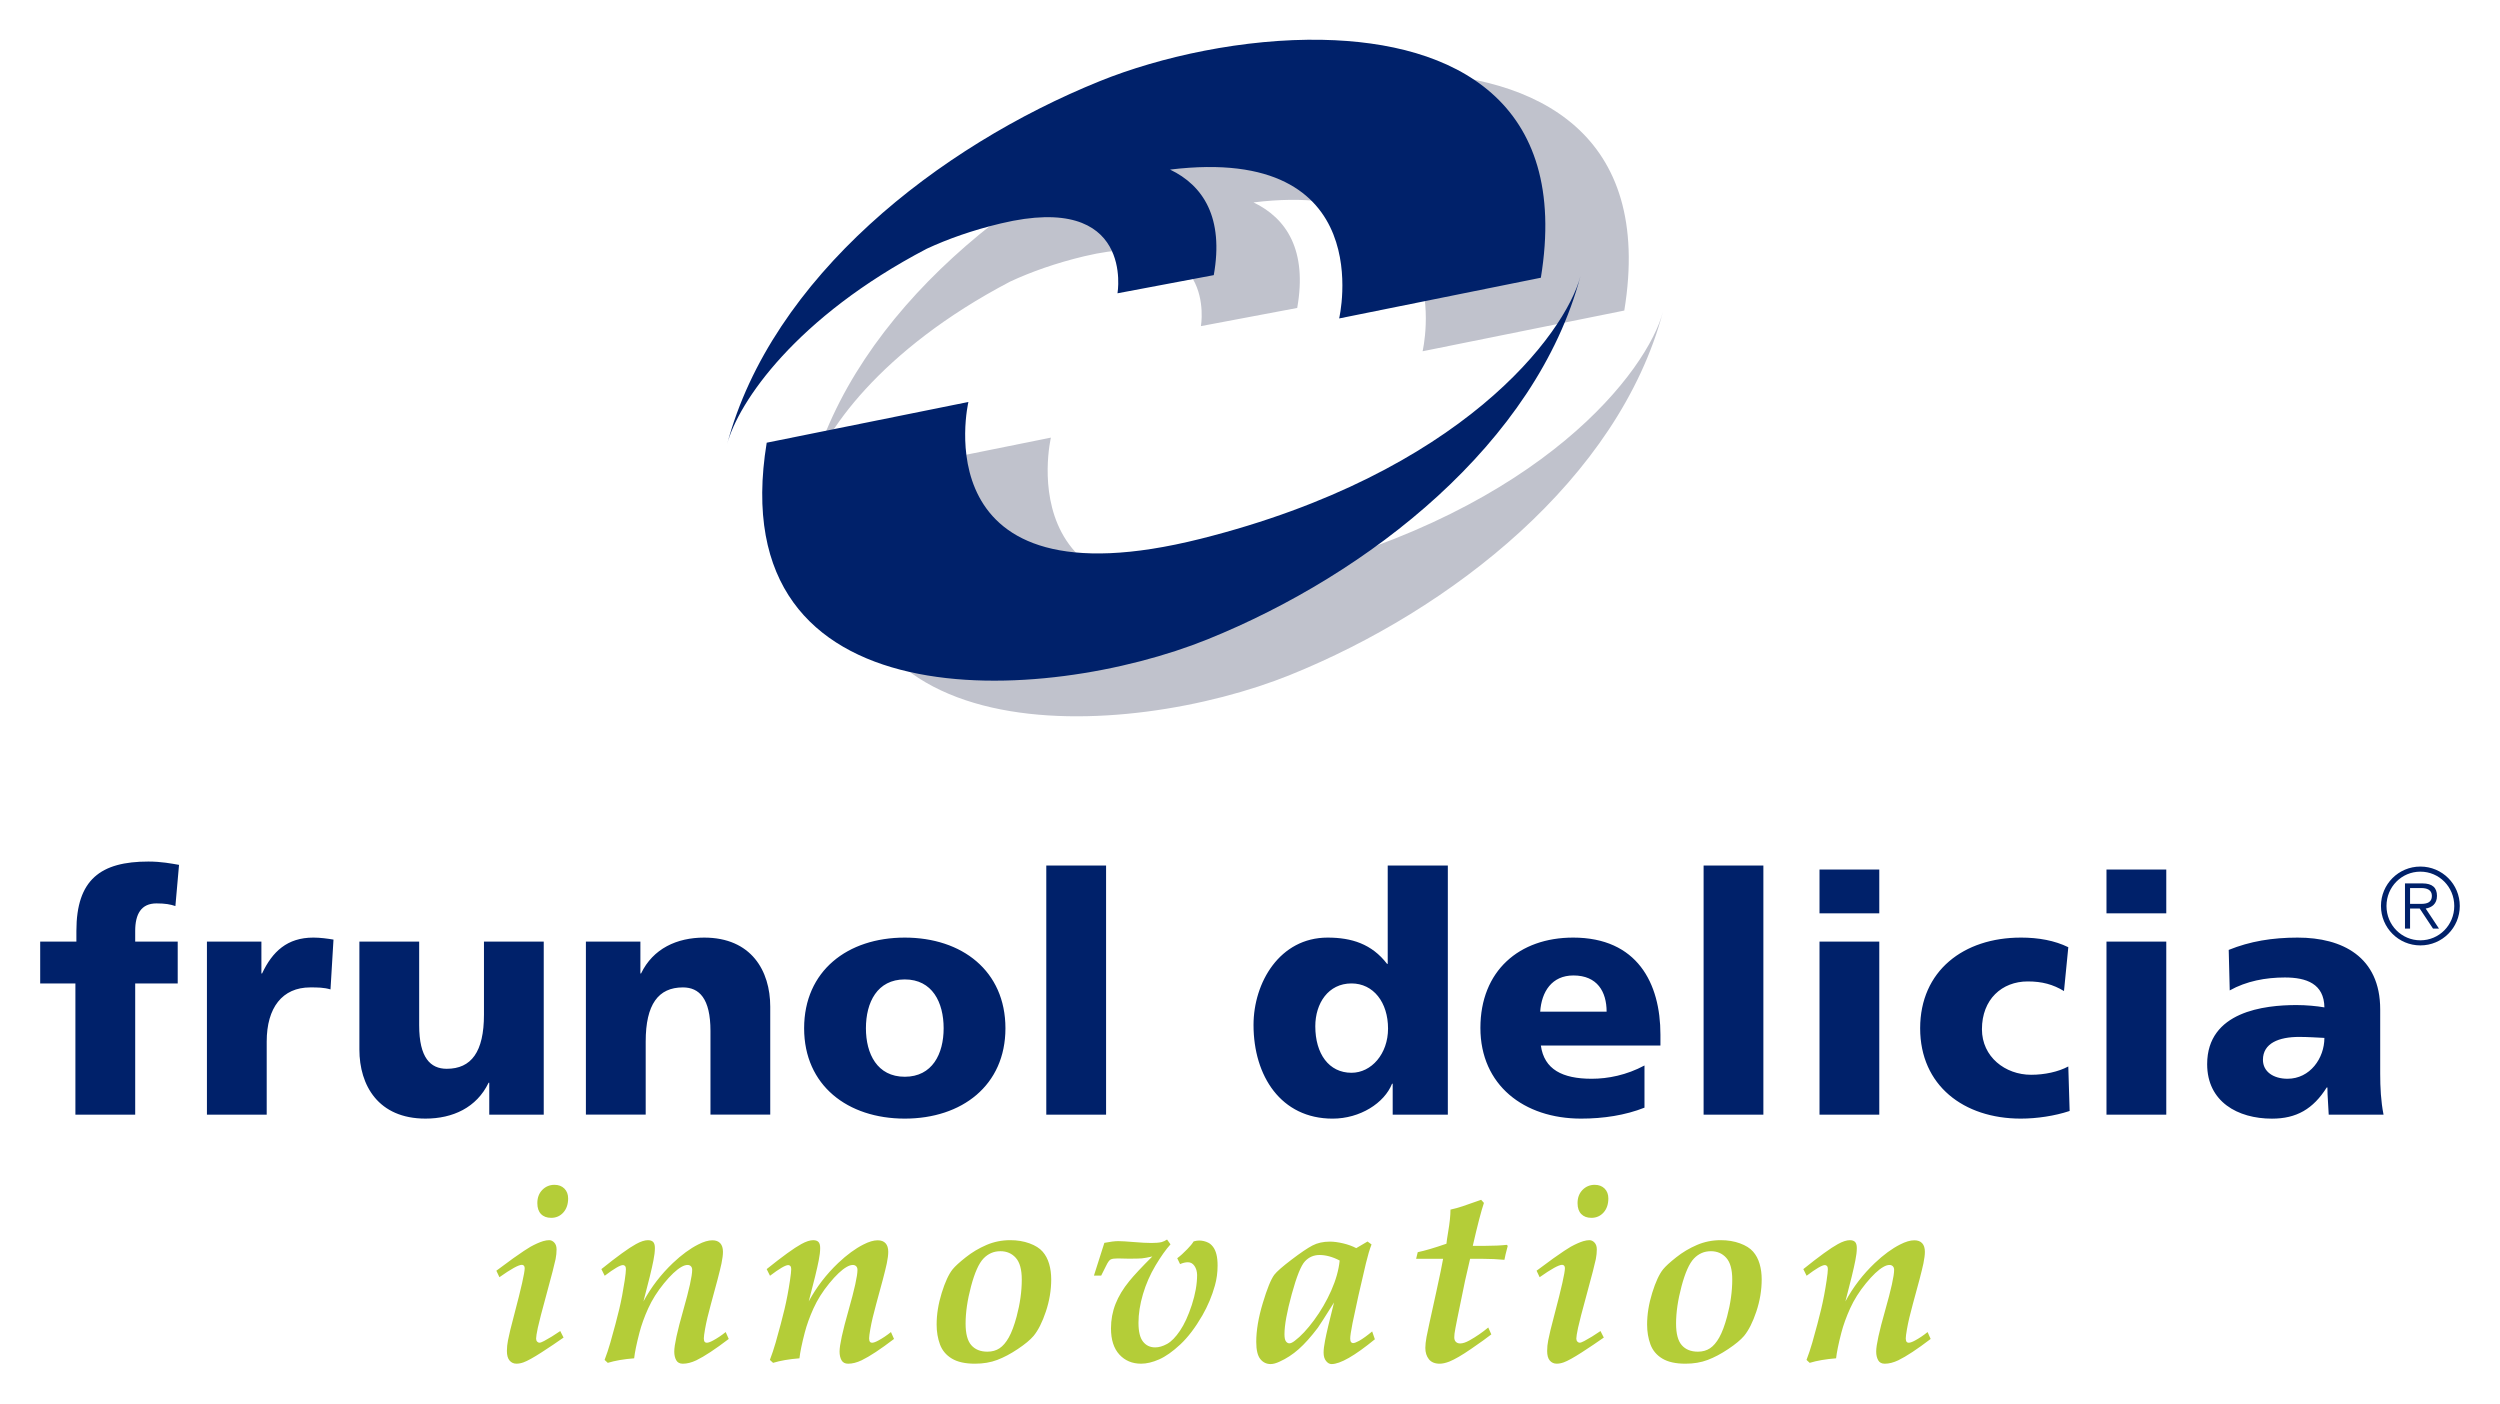
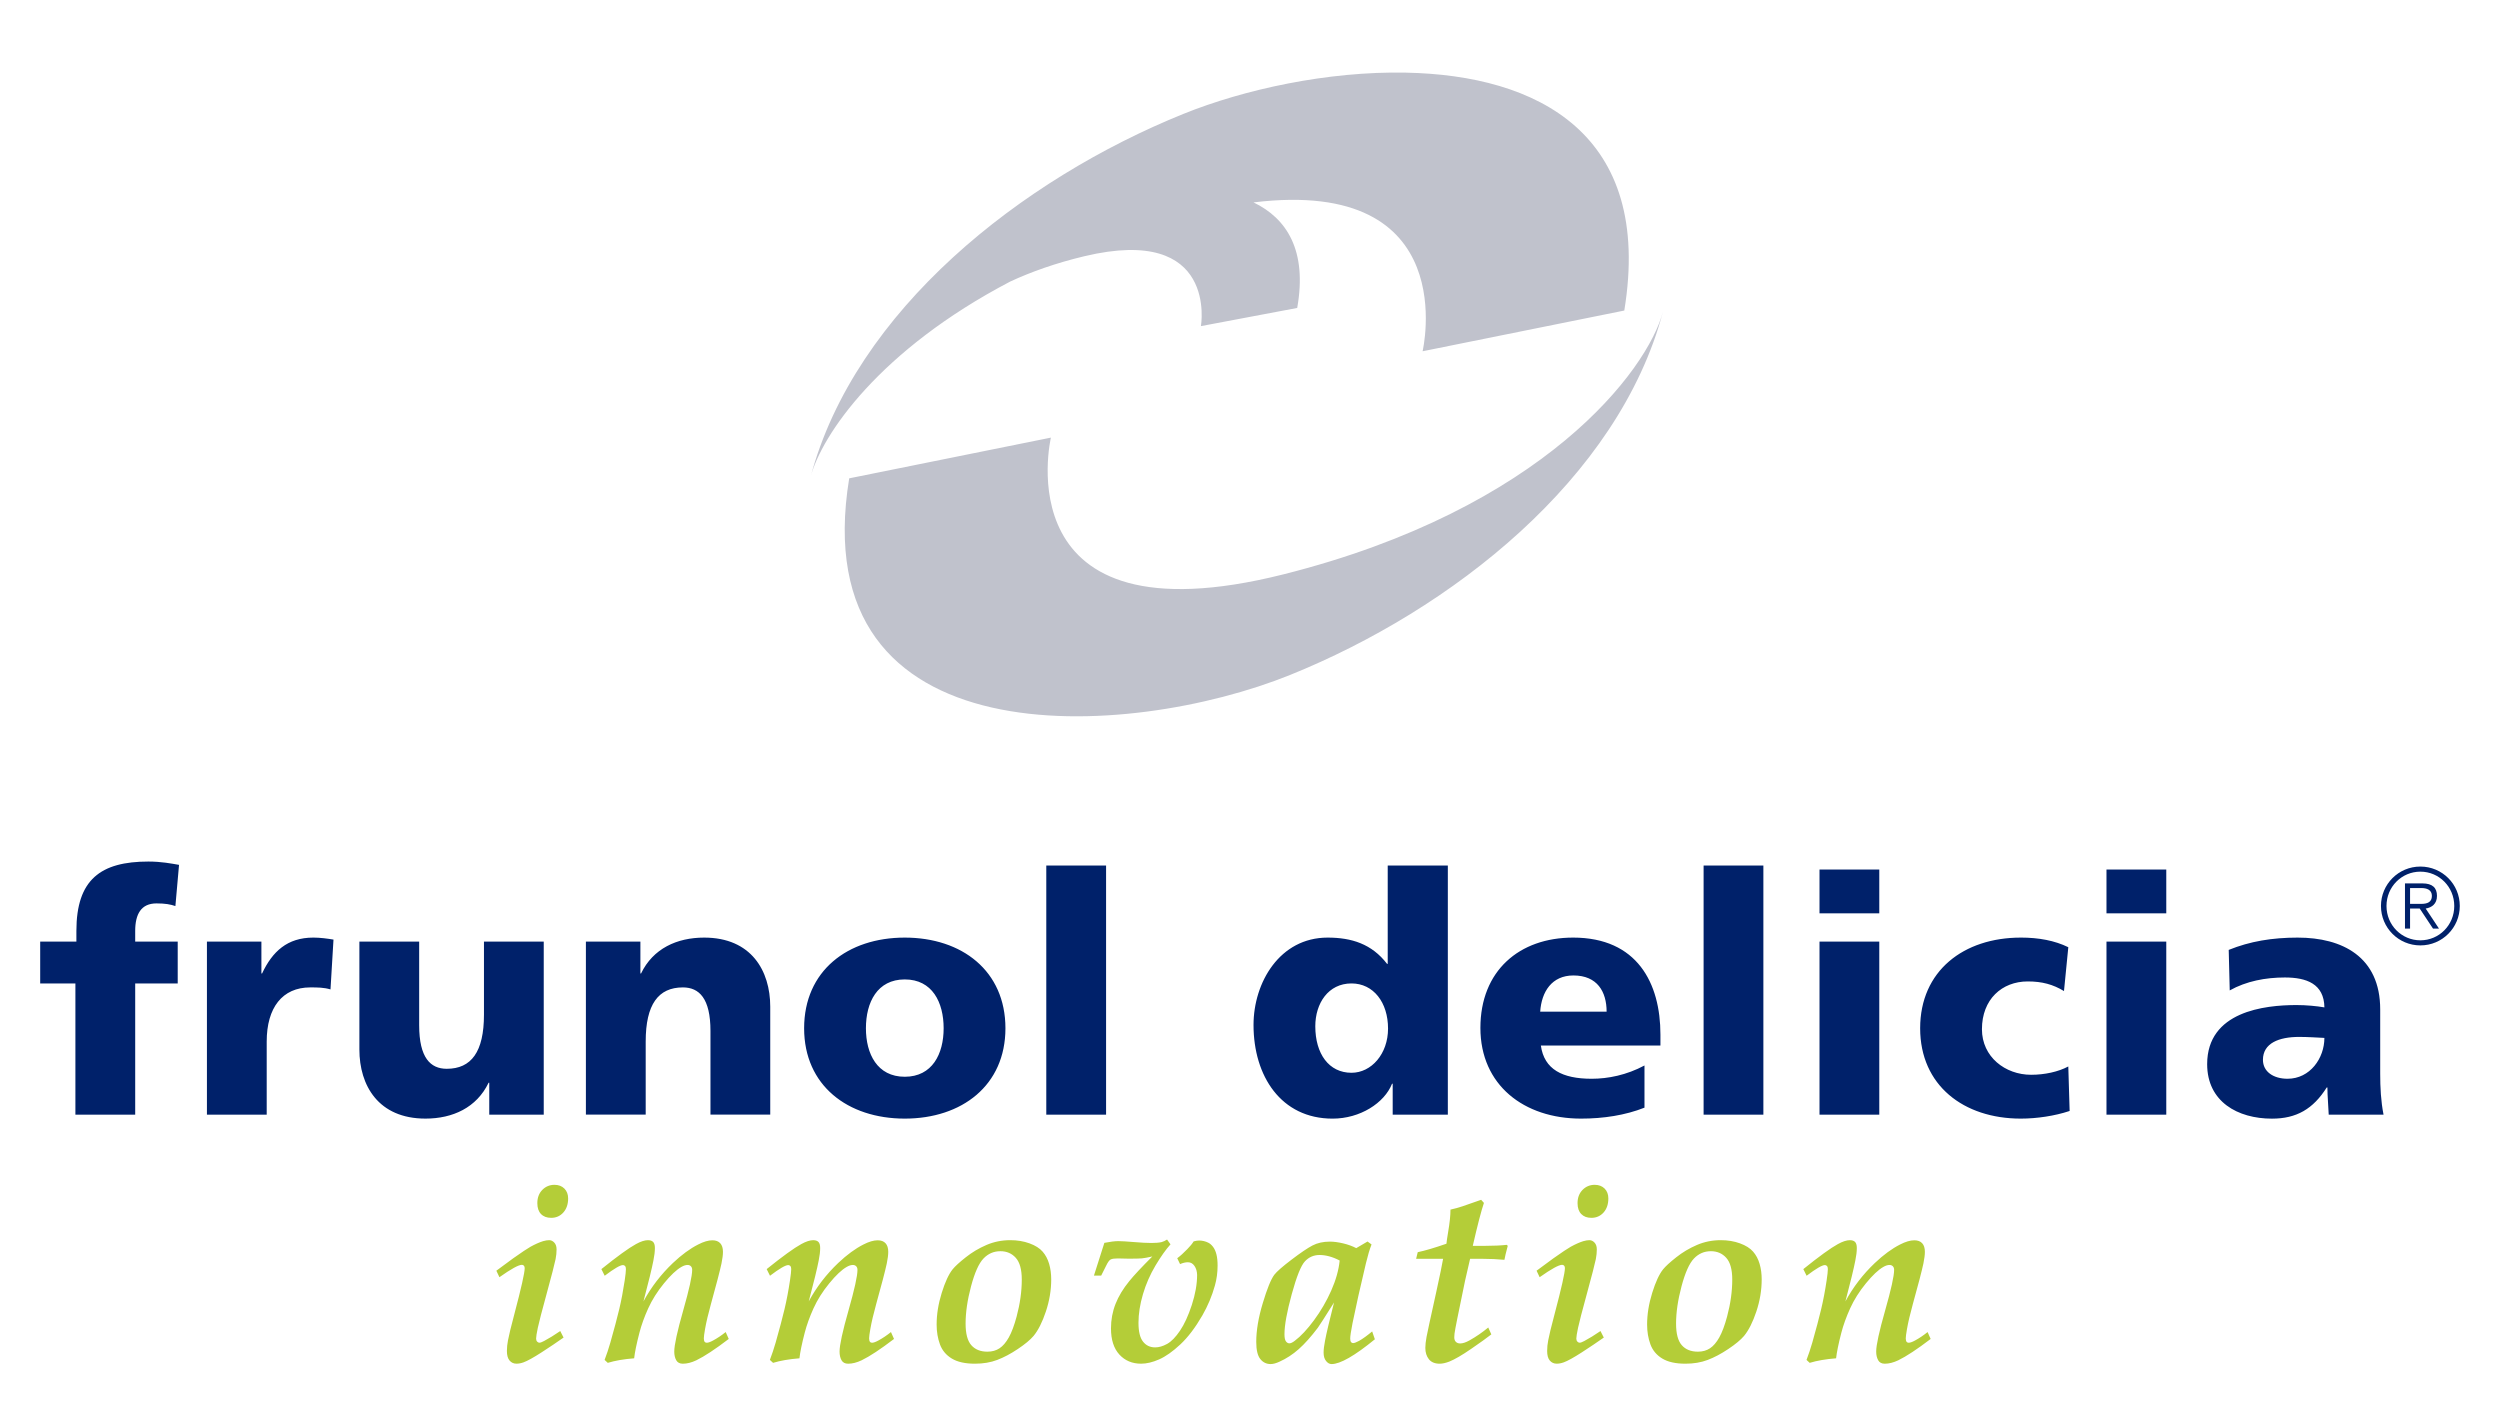
<svg xmlns="http://www.w3.org/2000/svg" id="svg3792" version="1.1" width="1024" height="575" viewBox="-3.537 -3.537 222.508 124.99">
  <defs id="defs3789" />
  <path id="path3521" d="m 45.793,101.955 c -0.429,0 -0.793,0.152 -1.088,0.453 -0.295,0.303 -0.441,0.696 -0.441,1.176 0,0.423 0.108,0.745 0.326,0.971 0.219,0.227 0.523,0.34 0.908,0.34 0.437,0 0.796,-0.159 1.08,-0.475 0.284,-0.317 0.428,-0.735 0.428,-1.252 0,-0.364 -0.113,-0.656 -0.334,-0.879 -0.223,-0.221 -0.515,-0.334 -0.879,-0.334 z m 92.617,0 c -0.429,0 -0.791,0.152 -1.086,0.453 -0.295,0.303 -0.443,0.696 -0.443,1.176 0,0.423 0.109,0.745 0.328,0.971 0.219,0.227 0.52,0.34 0.906,0.34 0.437,0 0.798,-0.159 1.082,-0.475 0.284,-0.317 0.426,-0.735 0.426,-1.252 0,-0.364 -0.111,-0.656 -0.332,-0.879 -0.223,-0.221 -0.517,-0.334 -0.881,-0.334 z m -10.113,1.334 -1.66,0.578 c -0.349,0.117 -0.706,0.215 -1.07,0.295 0,0.517 -0.07,1.184 -0.209,2 -0.087,0.516 -0.137,0.863 -0.15,1.037 -1.071,0.371 -1.923,0.623 -2.557,0.754 l -0.143,0.588 h 2.402 c -0.072,0.445 -0.28,1.451 -0.623,3.018 -0.516,2.329 -0.8,3.643 -0.852,3.941 -0.072,0.393 -0.107,0.718 -0.107,0.973 0,0.408 0.106,0.743 0.316,1.01 0.211,0.265 0.532,0.399 0.961,0.399 0.24,0 0.524,-0.062 0.852,-0.186 0.488,-0.196 1.14,-0.575 1.955,-1.137 0.816,-0.56 1.412,-0.988 1.791,-1.287 l -0.273,-0.613 c -0.517,0.429 -1.074,0.814 -1.67,1.148 -0.328,0.183 -0.605,0.272 -0.83,0.272 -0.16,0 -0.288,-0.047 -0.383,-0.142 -0.095,-0.093 -0.143,-0.228 -0.143,-0.402 0,-0.095 0.007,-0.204 0.021,-0.328 0.029,-0.219 0.113,-0.673 0.252,-1.365 0.451,-2.2 0.681,-3.317 0.689,-3.353 0.255,-1.085 0.403,-1.733 0.447,-1.945 h 1.156 c 0.627,0 1.26,0.029 1.9,0.088 0.037,-0.225 0.136,-0.64 0.297,-1.244 l -0.088,-0.088 c -0.524,0.057 -1.158,0.088 -1.9,0.088 h -1.125 c 0.421,-1.843 0.752,-3.116 0.992,-3.822 z m -27.965,3.537 c -0.168,0.111 -0.332,0.188 -0.492,0.23 -0.219,0.052 -0.516,0.076 -0.895,0.076 -0.408,0 -0.932,-0.027 -1.572,-0.082 -0.641,-0.053 -1.1,-0.082 -1.377,-0.082 -0.313,0 -0.729,0.052 -1.246,0.154 l -0.928,2.916 h 0.645 l 0.438,-0.873 c 0.153,-0.321 0.291,-0.511 0.414,-0.568 0.124,-0.059 0.332,-0.088 0.623,-0.088 l 0.982,0.022 c 0.575,0 0.962,-0.01 1.158,-0.027 0.196,-0.017 0.51,-0.075 0.939,-0.17 -0.968,0.968 -1.65,1.699 -2.043,2.186 -0.555,0.677 -0.965,1.357 -1.234,2.041 -0.269,0.685 -0.404,1.41 -0.404,2.176 0,1.012 0.249,1.789 0.748,2.332 0.499,0.541 1.143,0.812 1.93,0.812 0.495,0 1.031,-0.128 1.609,-0.383 0.579,-0.255 1.211,-0.699 1.891,-1.336 0.681,-0.637 1.334,-1.499 1.961,-2.584 0.48,-0.837 0.852,-1.722 1.113,-2.654 0.161,-0.568 0.24,-1.163 0.24,-1.781 0,-0.393 -0.034,-0.726 -0.104,-0.998 -0.069,-0.273 -0.17,-0.497 -0.301,-0.668 -0.132,-0.171 -0.271,-0.292 -0.416,-0.365 -0.261,-0.131 -0.537,-0.197 -0.828,-0.197 -0.139,0 -0.3,0.025 -0.482,0.076 -0.124,0.204 -0.312,0.435 -0.566,0.69 -0.328,0.343 -0.627,0.611 -0.896,0.809 l 0.252,0.523 c 0.247,-0.109 0.481,-0.164 0.699,-0.164 0.24,0 0.435,0.109 0.584,0.328 0.149,0.219 0.226,0.483 0.234,0.797 0,0.816 -0.157,1.708 -0.471,2.676 -0.313,0.953 -0.663,1.72 -1.053,2.295 -0.389,0.576 -0.772,0.966 -1.146,1.174 -0.376,0.208 -0.73,0.31 -1.064,0.31 -0.452,0 -0.813,-0.171 -1.082,-0.514 -0.269,-0.341 -0.404,-0.898 -0.404,-1.67 0,-0.801 0.132,-1.651 0.398,-2.551 0.265,-0.899 0.639,-1.751 1.119,-2.557 0.481,-0.804 0.926,-1.431 1.334,-1.883 z m -55.02,0.057 c -0.153,0 -0.333,0.029 -0.537,0.088 -0.327,0.101 -0.702,0.268 -1.123,0.5 -0.263,0.147 -0.776,0.489 -1.541,1.029 l -1.496,1.102 0.273,0.578 c 1.041,-0.736 1.707,-1.102 1.998,-1.102 0.073,0 0.133,0.025 0.18,0.076 0.048,0.051 0.072,0.124 0.072,0.219 0,0.408 -0.306,1.768 -0.918,4.084 -0.299,1.121 -0.488,1.901 -0.568,2.338 -0.065,0.328 -0.098,0.644 -0.098,0.951 0,0.385 0.08,0.671 0.24,0.857 0.16,0.185 0.363,0.277 0.611,0.277 0.204,0 0.416,-0.041 0.635,-0.121 0.341,-0.124 0.876,-0.419 1.604,-0.889 0.728,-0.471 1.38,-0.91 1.955,-1.316 l -0.295,-0.58 c -0.532,0.365 -1.012,0.661 -1.441,0.887 -0.189,0.101 -0.327,0.152 -0.414,0.152 -0.073,0 -0.142,-0.032 -0.203,-0.098 -0.061,-0.065 -0.092,-0.156 -0.092,-0.273 0,-0.153 0.051,-0.472 0.152,-0.957 0.103,-0.484 0.368,-1.509 0.797,-3.074 0.429,-1.565 0.692,-2.582 0.787,-3.047 0.059,-0.299 0.086,-0.587 0.086,-0.863 0,-0.256 -0.067,-0.454 -0.201,-0.6 -0.135,-0.145 -0.288,-0.219 -0.463,-0.219 z m 8.805,0 c -0.291,0 -0.648,0.114 -1.07,0.348 -0.64,0.349 -1.667,1.093 -3.08,2.228 l 0.295,0.592 c 0.837,-0.635 1.381,-0.951 1.629,-0.951 0.072,0 0.133,0.029 0.184,0.086 0.051,0.059 0.076,0.149 0.076,0.273 0,0.183 -0.035,0.518 -0.107,1.006 -0.139,0.924 -0.301,1.778 -0.486,2.557 -0.185,0.779 -0.45,1.772 -0.793,2.981 -0.16,0.553 -0.33,1.068 -0.512,1.541 l 0.283,0.262 c 0.641,-0.197 1.424,-0.332 2.348,-0.404 0.059,-0.539 0.215,-1.3 0.471,-2.283 0.175,-0.677 0.434,-1.398 0.779,-2.162 0.347,-0.765 0.815,-1.508 1.404,-2.228 0.589,-0.721 1.107,-1.208 1.551,-1.463 0.204,-0.117 0.387,-0.176 0.547,-0.176 0.124,0 0.225,0.038 0.301,0.115 0.076,0.076 0.113,0.185 0.113,0.322 0,0.54 -0.265,1.741 -0.797,3.609 -0.532,1.868 -0.797,3.089 -0.797,3.664 0,0.307 0.058,0.564 0.174,0.771 0.117,0.208 0.314,0.311 0.592,0.311 0.371,0 0.771,-0.101 1.201,-0.305 0.72,-0.349 1.681,-0.983 2.883,-1.9 l -0.271,-0.613 c -0.372,0.299 -0.748,0.55 -1.127,0.754 -0.24,0.131 -0.426,0.197 -0.557,0.197 -0.08,0 -0.142,-0.025 -0.186,-0.076 -0.052,-0.072 -0.076,-0.179 -0.076,-0.316 0,-0.139 0.037,-0.415 0.109,-0.83 0.109,-0.619 0.284,-1.362 0.525,-2.228 0.48,-1.727 0.792,-2.928 0.938,-3.606 0.088,-0.429 0.131,-0.774 0.131,-1.037 0,-0.335 -0.08,-0.589 -0.24,-0.764 -0.16,-0.175 -0.394,-0.264 -0.699,-0.264 -0.364,0 -0.786,0.125 -1.266,0.373 -0.721,0.364 -1.471,0.912 -2.25,1.649 -1.063,1.012 -1.939,2.15 -2.623,3.418 0.459,-1.74 0.754,-2.953 0.885,-3.637 0.088,-0.429 0.133,-0.802 0.133,-1.115 0,-0.255 -0.053,-0.434 -0.154,-0.539 -0.101,-0.105 -0.255,-0.158 -0.459,-0.158 z m 14.717,0 c -0.291,0 -0.648,0.114 -1.07,0.348 -0.64,0.349 -1.667,1.093 -3.08,2.228 l 0.295,0.592 c 0.837,-0.635 1.379,-0.951 1.627,-0.951 0.072,0 0.135,0.029 0.186,0.086 0.051,0.059 0.076,0.149 0.076,0.273 0,0.183 -0.036,0.518 -0.109,1.006 -0.137,0.924 -0.301,1.778 -0.486,2.557 -0.185,0.779 -0.448,1.772 -0.791,2.981 -0.16,0.553 -0.332,1.068 -0.514,1.541 l 0.285,0.262 c 0.641,-0.197 1.424,-0.332 2.348,-0.404 0.059,-0.539 0.215,-1.3 0.471,-2.283 0.175,-0.677 0.434,-1.398 0.779,-2.162 0.347,-0.765 0.815,-1.508 1.404,-2.228 0.589,-0.721 1.107,-1.208 1.551,-1.463 0.204,-0.117 0.387,-0.176 0.547,-0.176 0.124,0 0.223,0.038 0.299,0.115 0.076,0.076 0.115,0.185 0.115,0.322 0,0.54 -0.265,1.741 -0.797,3.609 -0.532,1.868 -0.797,3.089 -0.797,3.664 0,0.307 0.058,0.564 0.174,0.771 0.117,0.208 0.313,0.311 0.59,0.311 0.371,0 0.772,-0.101 1.203,-0.305 0.72,-0.349 1.68,-0.983 2.881,-1.9 l -0.271,-0.613 c -0.372,0.299 -0.746,0.55 -1.125,0.754 -0.24,0.131 -0.426,0.197 -0.557,0.197 -0.08,0 -0.142,-0.025 -0.186,-0.076 -0.052,-0.072 -0.078,-0.179 -0.078,-0.316 0,-0.139 0.037,-0.415 0.109,-0.83 0.109,-0.619 0.283,-1.362 0.523,-2.228 0.481,-1.727 0.796,-2.928 0.941,-3.606 0.088,-0.429 0.131,-0.774 0.131,-1.037 0,-0.335 -0.08,-0.589 -0.24,-0.764 -0.16,-0.175 -0.394,-0.264 -0.699,-0.264 -0.364,0 -0.788,0.125 -1.268,0.373 -0.721,0.364 -1.471,0.912 -2.25,1.649 -1.063,1.012 -1.937,2.15 -2.621,3.418 0.459,-1.74 0.754,-2.953 0.885,-3.637 0.088,-0.429 0.131,-0.802 0.131,-1.115 0,-0.255 -0.051,-0.434 -0.152,-0.539 -0.101,-0.105 -0.255,-0.158 -0.459,-0.158 z m 17.535,0 c -0.749,0 -1.456,0.143 -2.123,0.43 -0.667,0.288 -1.28,0.652 -1.836,1.094 -0.557,0.44 -0.945,0.795 -1.164,1.064 -0.349,0.431 -0.674,1.133 -0.977,2.107 -0.303,0.976 -0.453,1.916 -0.453,2.818 0,0.641 0.099,1.229 0.295,1.764 0.197,0.535 0.548,0.956 1.055,1.262 0.505,0.307 1.192,0.459 2.059,0.459 0.735,0 1.396,-0.111 1.982,-0.334 0.585,-0.221 1.197,-0.544 1.834,-0.971 0.637,-0.425 1.106,-0.815 1.404,-1.164 0.415,-0.503 0.78,-1.228 1.098,-2.178 0.317,-0.951 0.475,-1.903 0.475,-2.857 0,-0.503 -0.062,-0.964 -0.186,-1.387 -0.124,-0.423 -0.315,-0.785 -0.578,-1.086 -0.263,-0.303 -0.653,-0.549 -1.17,-0.738 -0.516,-0.189 -1.088,-0.283 -1.715,-0.283 z m 51.561,0 c -0.153,0 -0.331,0.029 -0.535,0.088 -0.327,0.101 -0.704,0.268 -1.125,0.5 -0.263,0.147 -0.776,0.489 -1.541,1.029 l -1.496,1.102 0.273,0.578 c 1.041,-0.736 1.709,-1.102 2,-1.102 0.073,0 0.133,0.025 0.18,0.076 0.048,0.051 0.07,0.124 0.07,0.219 0,0.408 -0.306,1.768 -0.918,4.084 -0.299,1.121 -0.488,1.901 -0.568,2.338 -0.065,0.328 -0.096,0.644 -0.096,0.951 0,0.385 0.078,0.671 0.238,0.857 0.16,0.185 0.365,0.277 0.613,0.277 0.203,0 0.414,-0.041 0.633,-0.121 0.341,-0.124 0.877,-0.419 1.605,-0.889 0.728,-0.471 1.38,-0.91 1.955,-1.316 l -0.295,-0.58 c -0.532,0.365 -1.012,0.661 -1.441,0.887 -0.189,0.101 -0.327,0.152 -0.414,0.152 -0.073,0 -0.142,-0.032 -0.203,-0.098 -0.061,-0.065 -0.094,-0.156 -0.094,-0.273 0,-0.153 0.053,-0.472 0.154,-0.957 0.103,-0.484 0.368,-1.509 0.797,-3.074 0.429,-1.565 0.692,-2.582 0.787,-3.047 0.059,-0.299 0.086,-0.587 0.086,-0.863 0,-0.256 -0.067,-0.454 -0.201,-0.6 -0.135,-0.145 -0.29,-0.219 -0.465,-0.219 z m 11.697,0 c -0.749,0 -1.456,0.143 -2.123,0.43 -0.667,0.288 -1.28,0.652 -1.836,1.094 -0.557,0.44 -0.945,0.795 -1.164,1.064 -0.349,0.431 -0.674,1.133 -0.977,2.107 -0.303,0.976 -0.453,1.916 -0.453,2.818 0,0.641 0.099,1.229 0.295,1.764 0.197,0.535 0.548,0.956 1.055,1.262 0.505,0.307 1.192,0.459 2.059,0.459 0.735,0 1.396,-0.111 1.982,-0.334 0.585,-0.221 1.197,-0.544 1.834,-0.971 0.637,-0.425 1.106,-0.815 1.404,-1.164 0.415,-0.503 0.78,-1.228 1.098,-2.178 0.317,-0.951 0.475,-1.903 0.475,-2.857 0,-0.503 -0.061,-0.964 -0.186,-1.387 -0.124,-0.423 -0.315,-0.785 -0.578,-1.086 -0.263,-0.303 -0.653,-0.549 -1.17,-0.738 -0.516,-0.189 -1.088,-0.283 -1.715,-0.283 z m 11.506,0 c -0.292,0 -0.65,0.114 -1.072,0.348 -0.641,0.349 -1.666,1.093 -3.078,2.228 l 0.293,0.592 c 0.837,-0.635 1.381,-0.951 1.629,-0.951 0.072,0 0.135,0.029 0.186,0.086 0.051,0.059 0.076,0.149 0.076,0.273 0,0.183 -0.036,0.518 -0.109,1.006 -0.137,0.924 -0.301,1.778 -0.486,2.557 -0.185,0.779 -0.448,1.772 -0.791,2.981 -0.16,0.553 -0.332,1.068 -0.514,1.541 l 0.283,0.262 c 0.64,-0.197 1.426,-0.332 2.35,-0.404 0.059,-0.539 0.214,-1.3 0.469,-2.283 0.176,-0.677 0.436,-1.398 0.781,-2.162 0.347,-0.765 0.814,-1.508 1.404,-2.228 0.589,-0.721 1.107,-1.208 1.551,-1.463 0.204,-0.117 0.387,-0.176 0.547,-0.176 0.124,0 0.223,0.038 0.299,0.115 0.076,0.076 0.115,0.185 0.115,0.322 0,0.54 -0.265,1.741 -0.797,3.609 -0.532,1.868 -0.799,3.089 -0.799,3.664 0,0.307 0.06,0.564 0.176,0.771 0.116,0.208 0.314,0.311 0.59,0.311 0.372,0 0.77,-0.101 1.201,-0.305 0.72,-0.349 1.681,-0.983 2.883,-1.9 l -0.273,-0.613 c -0.371,0.299 -0.744,0.55 -1.123,0.754 -0.24,0.131 -0.428,0.197 -0.559,0.197 -0.08,0 -0.141,-0.025 -0.184,-0.076 -0.052,-0.072 -0.078,-0.179 -0.078,-0.316 0,-0.139 0.037,-0.415 0.109,-0.83 0.109,-0.619 0.283,-1.362 0.523,-2.228 0.481,-1.727 0.794,-2.928 0.939,-3.606 0.087,-0.429 0.131,-0.774 0.131,-1.037 0,-0.335 -0.078,-0.589 -0.238,-0.764 -0.16,-0.175 -0.394,-0.264 -0.699,-0.264 -0.364,0 -0.786,0.125 -1.268,0.373 -0.72,0.364 -1.471,0.912 -2.25,1.649 -1.064,1.012 -1.937,2.15 -2.621,3.418 0.459,-1.74 0.752,-2.953 0.883,-3.637 0.088,-0.429 0.133,-0.802 0.133,-1.115 0,-0.255 -0.053,-0.434 -0.154,-0.539 -0.103,-0.105 -0.253,-0.158 -0.457,-0.158 z m -42.951,0.119 -1.006,0.59 c -0.349,-0.183 -0.74,-0.323 -1.174,-0.426 -0.433,-0.101 -0.821,-0.154 -1.164,-0.154 -0.604,0 -1.125,0.116 -1.561,0.346 -0.437,0.229 -1.059,0.65 -1.863,1.262 -0.805,0.611 -1.315,1.06 -1.533,1.344 -0.299,0.401 -0.642,1.244 -1.027,2.529 -0.387,1.285 -0.58,2.433 -0.58,3.445 0,0.721 0.121,1.231 0.361,1.529 0.24,0.299 0.546,0.447 0.918,0.447 0.225,0 0.486,-0.07 0.785,-0.209 0.604,-0.269 1.176,-0.64 1.711,-1.113 0.535,-0.473 1.104,-1.111 1.709,-1.912 0.139,-0.189 0.619,-0.937 1.441,-2.248 -0.423,1.667 -0.688,2.796 -0.797,3.385 -0.087,0.444 -0.131,0.801 -0.131,1.07 0,0.32 0.072,0.573 0.219,0.754 0.145,0.183 0.309,0.274 0.49,0.274 0.772,0 2.057,-0.736 3.855,-2.207 l -0.24,-0.699 c -0.444,0.372 -0.832,0.652 -1.168,0.842 -0.24,0.131 -0.419,0.197 -0.535,0.197 -0.073,0 -0.133,-0.032 -0.18,-0.094 -0.048,-0.063 -0.072,-0.169 -0.072,-0.322 0,-0.197 0.068,-0.652 0.207,-1.365 0.299,-1.479 0.697,-3.251 1.191,-5.32 0.168,-0.699 0.334,-1.259 0.502,-1.682 z m -32.695,0.863 c 0.568,0 1.028,0.198 1.381,0.596 0.353,0.396 0.529,1.038 0.529,1.928 0,1.048 -0.152,2.147 -0.459,3.297 -0.211,0.787 -0.443,1.405 -0.693,1.853 -0.251,0.448 -0.527,0.771 -0.83,0.971 -0.301,0.2 -0.66,0.301 -1.076,0.301 -0.619,-1e-4 -1.097,-0.192 -1.436,-0.578 -0.339,-0.385 -0.508,-1.028 -0.508,-1.924 0,-0.997 0.162,-2.104 0.486,-3.32 0.324,-1.216 0.693,-2.039 1.107,-2.473 0.416,-0.433 0.915,-0.65 1.498,-0.65 z m 63.258,0 c 0.568,0 1.028,0.198 1.381,0.596 0.353,0.396 0.529,1.038 0.529,1.928 0,1.048 -0.152,2.147 -0.459,3.297 -0.211,0.787 -0.443,1.405 -0.693,1.853 -0.251,0.448 -0.527,0.771 -0.83,0.971 -0.301,0.2 -0.66,0.301 -1.074,0.301 -0.62,-1e-4 -1.099,-0.192 -1.438,-0.578 -0.339,-0.385 -0.508,-1.028 -0.508,-1.924 0,-0.997 0.162,-2.104 0.486,-3.32 0.324,-1.216 0.693,-2.039 1.107,-2.473 0.416,-0.433 0.915,-0.65 1.498,-0.65 z m -34.834,0.338 c 0.276,0 0.565,0.041 0.863,0.121 0.299,0.081 0.608,0.203 0.928,0.371 -0.087,0.852 -0.339,1.746 -0.754,2.682 -0.415,0.936 -0.925,1.812 -1.529,2.631 -0.604,0.82 -1.179,1.434 -1.725,1.842 -0.189,0.145 -0.347,0.219 -0.471,0.219 -0.116,0 -0.218,-0.058 -0.305,-0.174 -0.088,-0.117 -0.131,-0.328 -0.131,-0.635 0,-0.8 0.215,-1.99 0.648,-3.57 0.433,-1.58 0.826,-2.558 1.18,-2.93 0.353,-0.371 0.784,-0.557 1.295,-0.557 z" style="fill:#b4cd38;fill-opacity:1;fill-rule:nonzero;stroke:none;stroke-width:1.333" />
  <path id="path3561" d="m 9.643,73.172 c -4.259,0 -6.42,1.598 -6.42,6.182 v 0.945 H 0 v 3.727 h 3.135 v 11.682 h 5.324 v -11.682 h 3.785 v -3.727 H 8.459 v -0.945 c 0,-1.508 0.533,-2.455 1.893,-2.455 0.799,0 1.243,0.088 1.686,0.236 l 0.324,-3.668 c -0.68,-0.117 -1.565,-0.295 -2.719,-0.295 z m 79.936,0.355 v 22.182 h 5.324 v -22.182 z m 30.4,0 v 8.754 h -0.059 c -1.36,-1.775 -3.165,-2.338 -5.293,-2.338 -4.26,0 -6.596,3.994 -6.596,7.779 0,4.555 2.453,8.34 7.037,8.34 2.455,0 4.614,-1.389 5.295,-3.106 h 0.059 v 2.752 h 4.91 v -22.182 z m 28.125,0 v 22.182 h 5.322 v -22.182 z m 10.32,0.354 v 3.904 h 5.322 v -3.904 z m 25.551,0 v 3.904 h 5.324 v -3.904 z m 17.035,6.062 c -2.277,0 -4.259,0.328 -6.152,1.096 l 0.09,3.607 c 1.479,-0.828 3.195,-1.152 4.91,-1.152 1.923,0 3.489,0.562 3.52,2.662 -0.681,-0.119 -1.628,-0.207 -2.486,-0.207 -2.839,0 -7.953,0.561 -7.953,5.264 0,3.341 2.719,4.85 5.766,4.85 2.188,0 3.669,-0.857 4.881,-2.779 h 0.059 c 0,0.799 0.088,1.598 0.117,2.426 h 4.881 c -0.237,-1.212 -0.297,-2.427 -0.297,-3.639 v -5.736 c 0,-4.703 -3.401,-6.391 -7.334,-6.391 z m -176.699,0 c -2.308,0 -3.639,1.241 -4.555,3.193 h -0.06 v -2.838 h -4.85 v 15.408 h 5.322 v -6.508 c 0,-3.016 1.391,-4.82 3.875,-4.82 0.621,0 1.213,4e-4 1.805,0.178 l 0.266,-4.436 c -0.533,-0.089 -1.183,-0.178 -1.803,-0.178 z m 34.807,0 c -2.424,0 -4.554,0.976 -5.619,3.193 h -0.059 v -2.838 h -4.852 v 15.406 h 5.324 v -6.506 c 0,-3.312 1.125,-4.82 3.312,-4.82 1.449,0 2.455,0.976 2.455,3.875 v 7.451 h 5.322 v -9.611 c -10e-6,-3.193 -1.685,-6.15 -5.885,-6.15 z m 17.861,0 c -5.087,0 -8.961,2.958 -8.961,8.074 0,5.087 3.874,8.043 8.961,8.043 5.087,0 8.963,-2.956 8.963,-8.043 0,-5.116 -3.876,-8.074 -8.963,-8.074 z m 59.504,0 c -4.792,0 -8.252,2.956 -8.252,8.043 0,5.088 3.874,8.074 8.961,8.074 1.981,0 3.934,-0.295 5.648,-0.975 v -3.756 c -1.596,0.857 -3.252,1.182 -4.701,1.182 -2.603,0 -4.229,-0.828 -4.525,-2.957 h 10.646 v -0.977 c 0,-4.584 -2.071,-8.635 -7.777,-8.635 z m 39.863,0 c -5.087,0 -8.961,2.958 -8.961,8.074 0,5.087 3.874,8.043 8.961,8.043 1.42,0 3.017,-0.236 4.348,-0.68 l -0.119,-3.963 c -0.887,0.473 -2.099,0.74 -3.312,0.74 -2.307,0 -4.377,-1.598 -4.377,-4.053 0,-2.663 1.775,-4.258 4.082,-4.258 1.272,0 2.247,0.265 3.223,0.857 l 0.385,-3.904 c -1.212,-0.592 -2.631,-0.857 -4.229,-0.857 z m -147.926,0.355 v 9.611 c 0,3.193 1.685,6.15 5.885,6.15 2.424,0 4.554,-0.976 5.619,-3.193 h 0.059 v 2.84 H 44.834 v -15.408 h -5.322 v 6.506 c 0,3.313 -1.125,4.82 -3.314,4.82 -1.449,0 -2.455,-0.976 -2.455,-3.875 v -7.451 z m 130.004,0 v 15.408 h 5.322 v -15.408 z m 25.551,0 v 15.408 h 5.324 v -15.408 z m -47.463,3.016 c 2.129,0 2.957,1.45 2.957,3.225 h -5.914 c 0.117,-1.775 1.034,-3.225 2.957,-3.225 z m -59.533,0.353 c 2.455,0 3.461,2.043 3.461,4.35 0,2.277 -1.006,4.316 -3.461,4.316 -2.455,0 -3.459,-2.039 -3.459,-4.316 0,-2.307 1.004,-4.35 3.459,-4.35 z m 39.775,0.357 c 1.952,0 3.254,1.685 3.254,4.021 0,2.248 -1.479,3.934 -3.254,3.934 -2.011,0 -3.223,-1.686 -3.223,-4.141 0,-2.041 1.153,-3.814 3.223,-3.814 z m 84.375,4.762 c 0.799,0 1.567,0.058 2.248,0.088 0,1.804 -1.273,3.637 -3.283,3.637 -1.243,0 -2.189,-0.62 -2.189,-1.686 0,-1.479 1.421,-2.039 3.225,-2.039 z" style="fill:#00216a;fill-opacity:1;fill-rule:nonzero;stroke:none;stroke-width:1.333" />
  <path d="m 211.923,73.618 c 1.943,0 3.509,1.568 3.509,3.509 0,1.943 -1.567,3.511 -3.509,3.511 -1.943,0 -3.509,-1.568 -3.509,-3.511 0,-1.941 1.567,-3.509 3.509,-3.509 m 0,6.567 c 1.667,0 3.017,-1.351 3.017,-3.057 0,-1.705 -1.351,-3.056 -3.017,-3.056 -1.667,0 -3.017,1.351 -3.017,3.056 0,1.707 1.351,3.057 3.017,3.057 m -1.371,-5.068 h 1.548 c 0.907,0 1.301,0.395 1.301,1.115 0,0.709 -0.463,1.035 -1.005,1.124 l 1.183,1.784 h -0.532 l -1.183,-1.784 h -0.859 v 1.784 h -0.453 z m 0.453,1.824 h 0.996 c 0.532,0 0.947,-0.148 0.947,-0.709 0,-0.553 -0.463,-0.7 -0.947,-0.7 h -0.996 z" style="fill:#00216a;fill-opacity:1;fill-rule:nonzero;stroke:none;stroke-width:1.333" id="path3629" />
  <path id="path3633" d="m 121.609,2.93 c -6.989,-0.138 -14.438,1.498 -19.826,3.676 -14.368,5.808 -29.233,17.449 -33.199,32.348 1,-3.776 6.144,-11.335 17.791,-17.426 1.877,-0.869 4.06,-1.646 6.588,-2.25 11.957,-2.856 10.385,6.221 10.385,6.221 l 8.572,-1.617 c 0.911,-5.111 -0.932,-7.98 -3.891,-9.398 18.708,-2.28 15.055,13.254 15.055,13.254 l 17.959,-3.625 c 2.585,-15.792 -7.785,-20.951 -19.434,-21.182 z m 22.881,21.279 c -1.376,5.197 -10.594,17.564 -33.82,23.398 -25.025,6.287 -20.68,-12.18 -20.68,-12.18 l -17.959,3.625 c -4.136,25.267 24.892,23.312 39.26,17.504 14.368,-5.808 29.233,-17.448 33.199,-32.348 z" style="fill:#c0c2cc;fill-opacity:1;fill-rule:nonzero;stroke:none;stroke-width:1.333" />
-   <path id="path3641" d="m 114.18,0.008 c -6.989,-0.138 -14.438,1.498 -19.826,3.676 -14.368,5.808 -29.233,17.449 -33.199,32.348 1,-3.776 6.142,-11.335 17.789,-17.426 1.877,-0.869 4.062,-1.646 6.59,-2.25 11.957,-2.856 10.385,6.221 10.385,6.221 l 8.572,-1.617 c 0.911,-5.111 -0.932,-7.98 -3.891,-9.398 18.708,-2.28 15.055,13.254 15.055,13.254 l 17.959,-3.625 c 2.585,-15.792 -7.785,-20.951 -19.434,-21.182 z M 137.145,21.037 c -1.376,5.197 -10.596,17.562 -33.822,23.398 -25.025,6.287 -20.678,-12.182 -20.678,-12.182 l -17.959,3.627 c -4.136,25.267 24.892,23.312 39.26,17.504 14.368,-5.808 29.233,-17.449 33.199,-32.348 z" style="fill:#00216a;fill-opacity:1;fill-rule:nonzero;stroke:none;stroke-width:1.333" />
</svg>